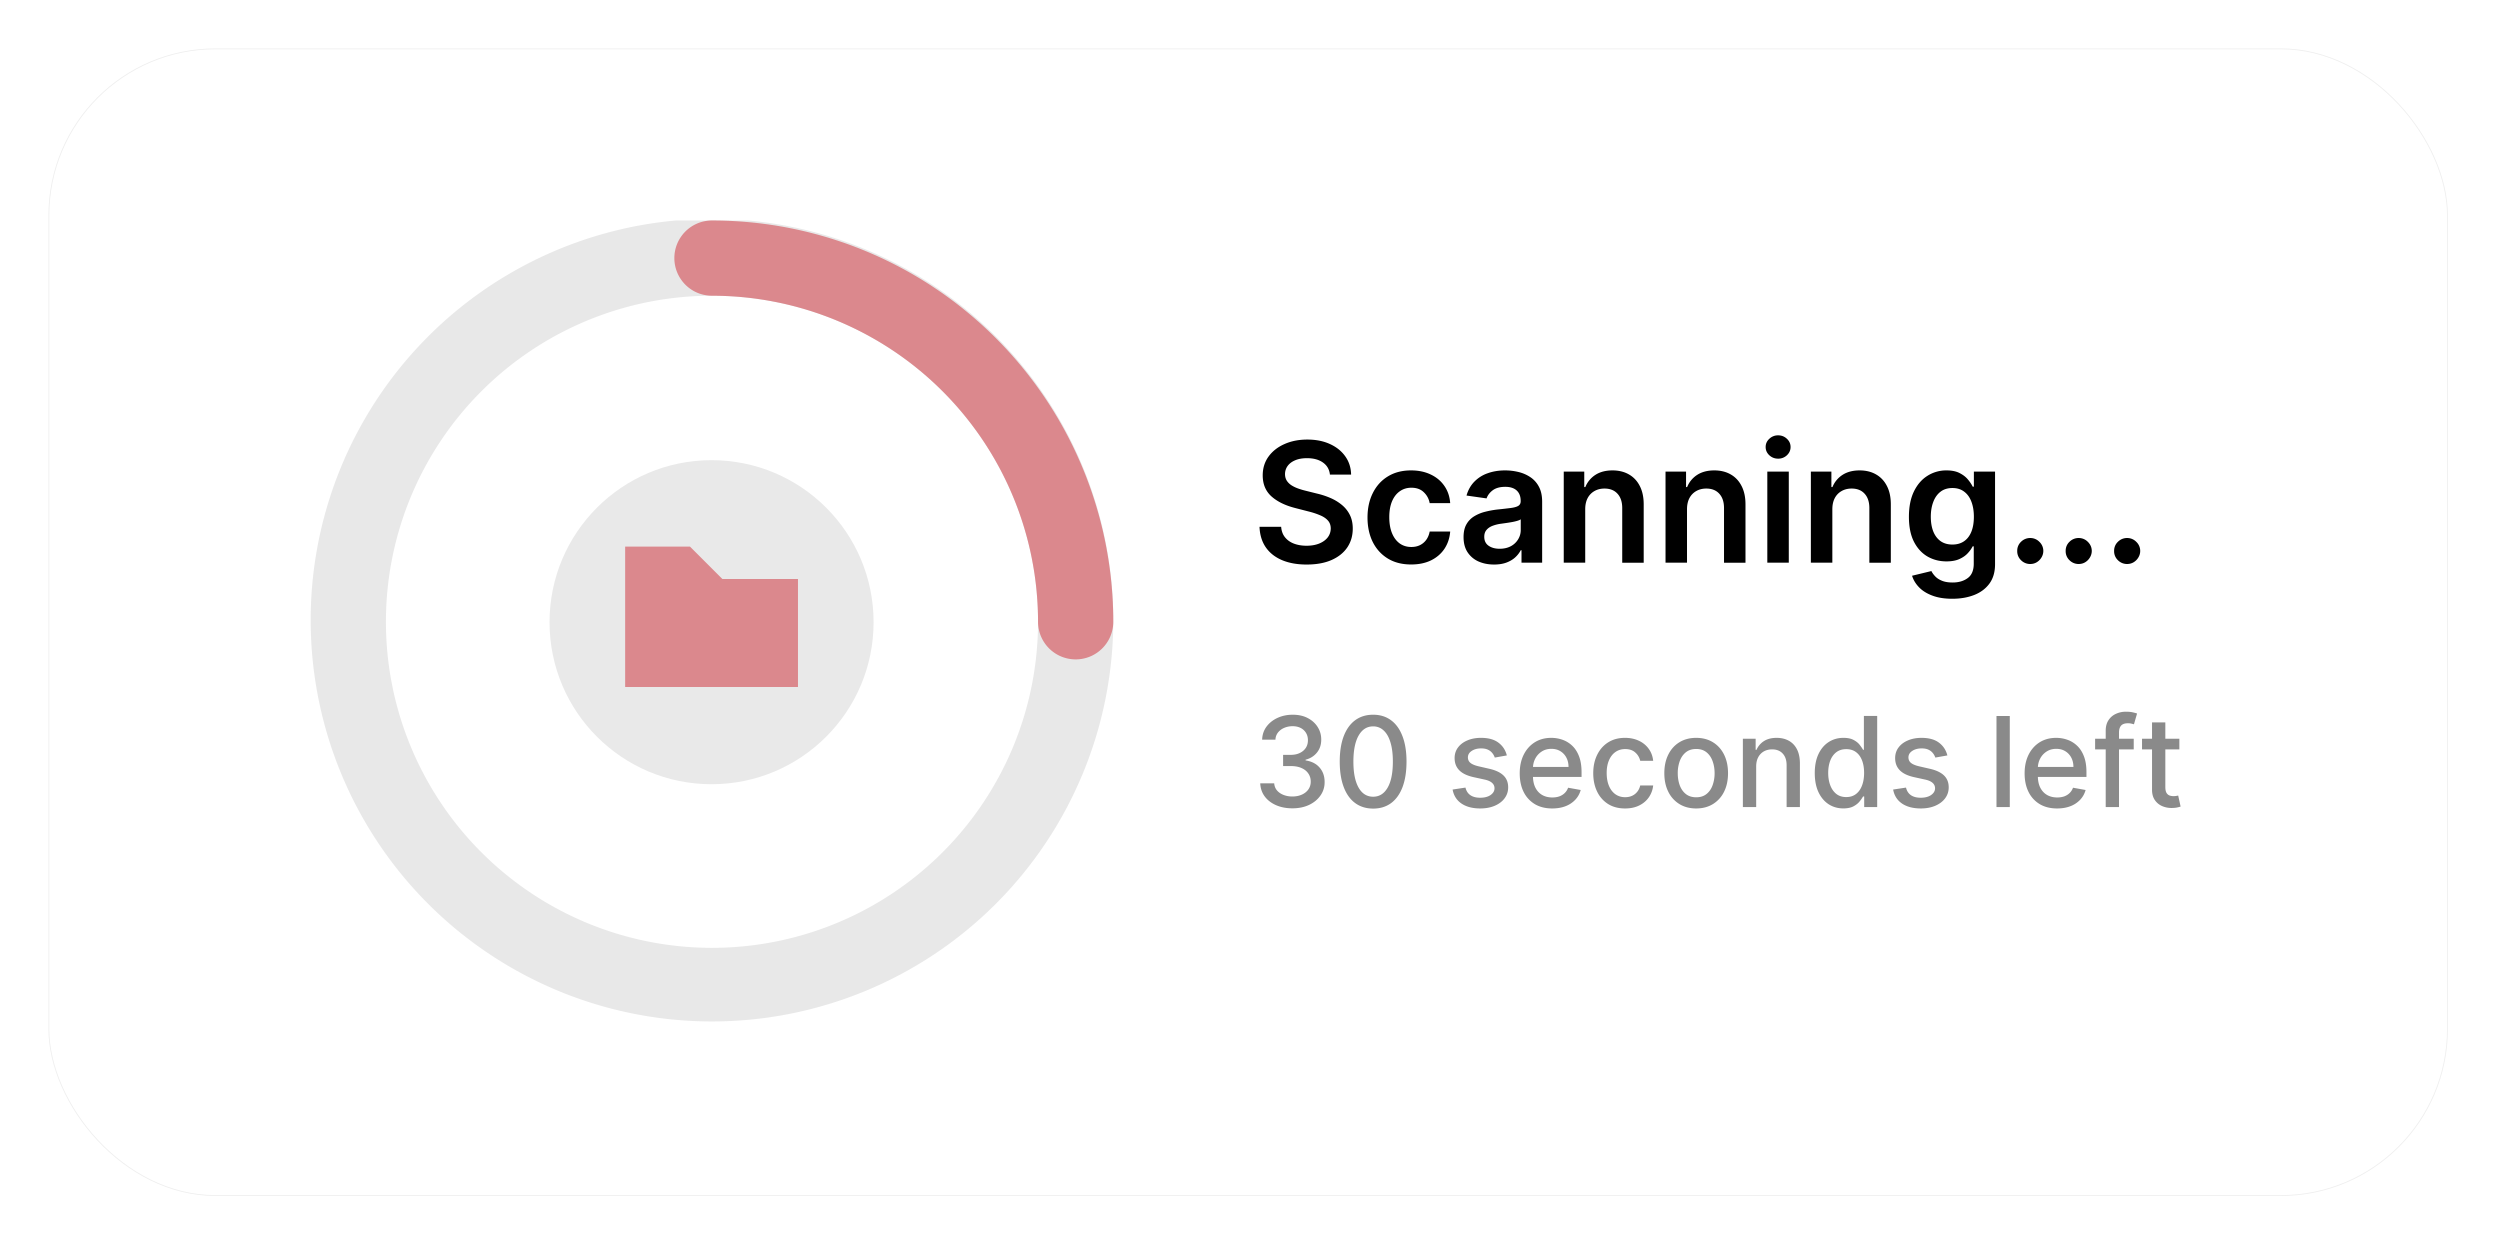
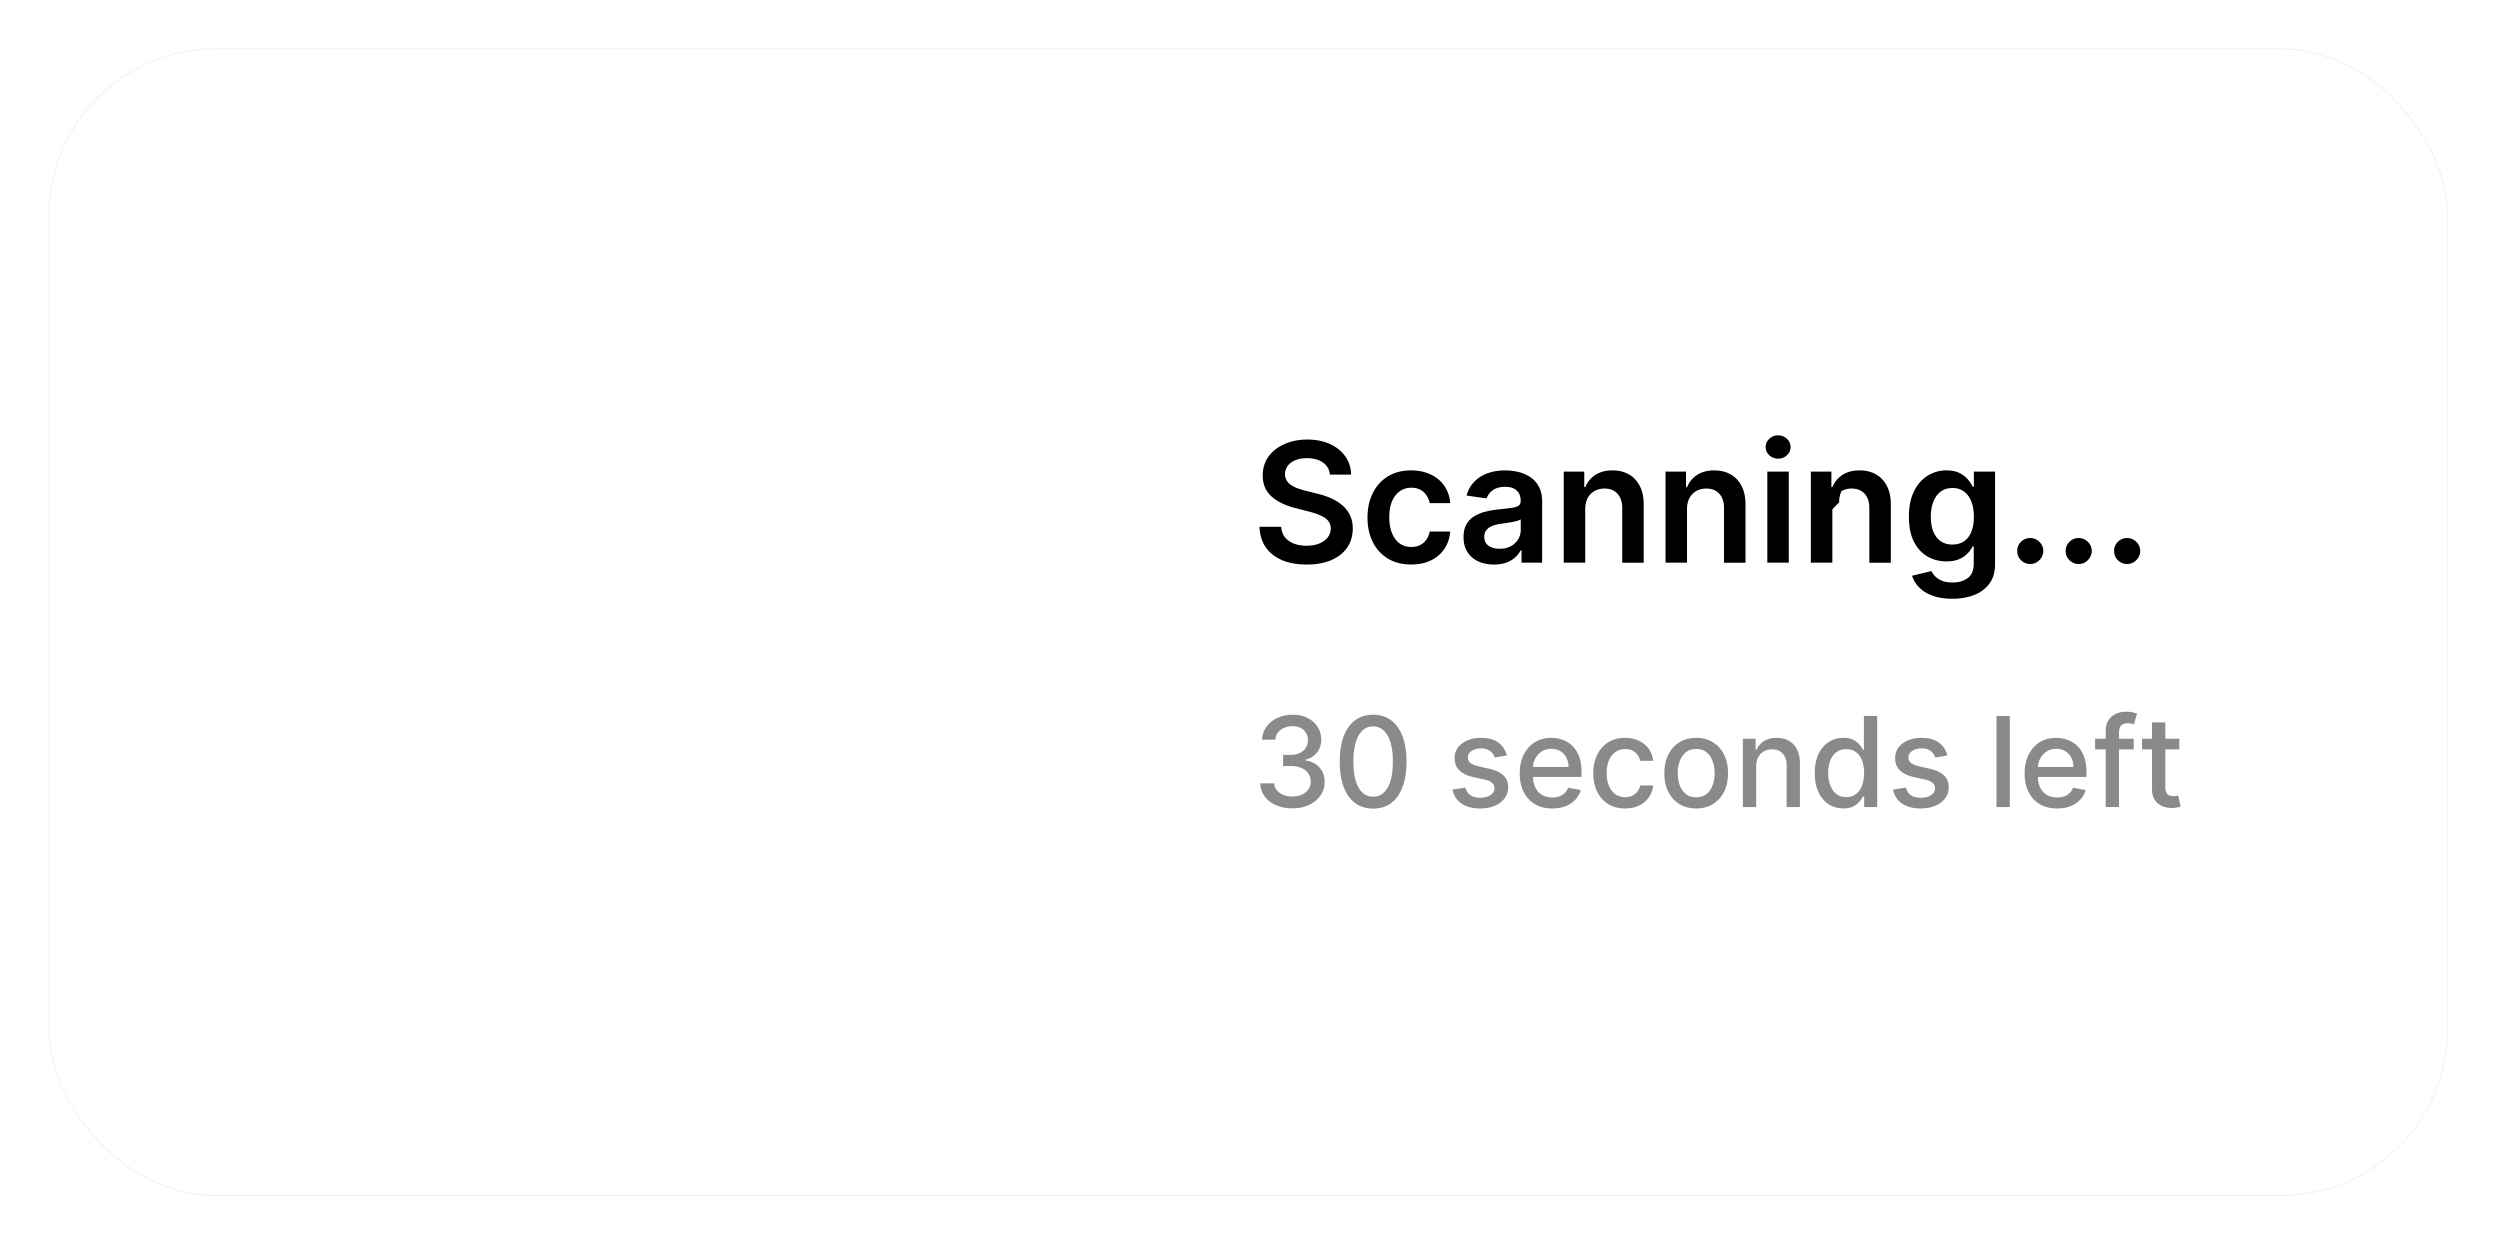
<svg xmlns="http://www.w3.org/2000/svg" width="379" height="189" fill="none">
  <g filter="url(#a)">
    <rect width="363.755" height="173.964" x="7.344" y="6.837" fill="#fff" rx="25.322" />
    <rect width="363.629" height="173.838" x="7.407" y="6.9" stroke="#EEE" stroke-width=".127" rx="25.259" />
    <g clip-path="url(#b)">
      <path fill="#909090" fill-rule="evenodd" d="M107.937 44.326a49.43 49.43 0 1 0 0 98.861 49.43 49.43 0 0 0 0-98.861ZM47.1 93.756a60.837 60.837 0 1 1 121.673 0 60.837 60.837 0 0 1-121.673 0Z" clip-rule="evenodd" opacity=".2" />
      <path fill="#DB888D" fill-rule="evenodd" d="M102.233 38.622a5.703 5.703 0 0 1 5.704-5.703 60.836 60.836 0 0 1 60.837 60.837 5.702 5.702 0 0 1-5.704 5.703 5.705 5.705 0 0 1-5.703-5.703 49.43 49.43 0 0 0-49.43-49.43 5.704 5.704 0 0 1-5.704-5.704Z" clip-rule="evenodd" />
      <path fill="#E9E9E9" d="M83.31 93.819c0-13.566 10.998-24.563 24.563-24.563 13.566 0 24.563 10.997 24.563 24.563 0 13.566-10.997 24.563-24.563 24.563-13.565 0-24.563-10.997-24.563-24.563Z" />
      <g clip-path="url(#c)">
        <path fill="#DB888D" d="M94.773 82.356h9.826l4.912 4.913h11.463v16.375h-26.2V82.356Z" />
      </g>
    </g>
-     <path fill="#000" d="M201.616 71.445c-.084-.785-.438-1.397-1.061-1.834-.618-.438-1.421-.657-2.41-.657-.696 0-1.292.105-1.79.315-.497.21-.878.495-1.142.854-.263.36-.398.77-.404 1.232 0 .384.087.717.26.998.18.282.423.522.729.72a5.13 5.13 0 0 0 1.016.485c.372.132.746.243 1.124.333l1.727.432c.695.162 1.363.38 2.005.656a7.064 7.064 0 0 1 1.735 1.043c.516.42.924.926 1.223 1.52.3.593.45 1.289.45 2.086 0 1.08-.276 2.03-.827 2.85-.552.816-1.349 1.455-2.392 1.916-1.037.456-2.293.684-3.768.684-1.433 0-2.677-.222-3.732-.666-1.049-.444-1.87-1.09-2.464-1.942-.587-.852-.905-1.889-.953-3.111h3.282c.048.64.246 1.175.594 1.6.347.426.8.743 1.358.953.563.21 1.193.315 1.888.315.725 0 1.361-.108 1.906-.324.552-.222.983-.527 1.295-.917.312-.396.471-.857.477-1.385-.006-.48-.147-.875-.423-1.187-.276-.317-.662-.581-1.16-.791a11.161 11.161 0 0 0-1.726-.576l-2.096-.54c-1.516-.389-2.715-.98-3.597-1.77-.875-.798-1.312-1.856-1.312-3.175 0-1.085.293-2.035.881-2.85.593-.816 1.4-1.448 2.419-1.898 1.019-.455 2.173-.683 3.462-.683 1.307 0 2.452.228 3.435.683.989.45 1.765 1.076 2.329 1.88.563.797.854 1.714.872 2.751h-3.21Zm12.317 13.624c-1.379 0-2.563-.303-3.552-.909-.983-.605-1.741-1.441-2.275-2.508-.527-1.074-.791-2.308-.791-3.705 0-1.403.27-2.641.809-3.714.54-1.08 1.301-1.919 2.284-2.518.989-.606 2.158-.908 3.507-.908 1.121 0 2.113.207 2.977.62.869.408 1.561.986 2.077 1.736.515.743.809 1.612.881 2.608h-3.111a2.974 2.974 0 0 0-.9-1.664c-.467-.45-1.094-.674-1.879-.674-.665 0-1.25.18-1.753.54-.504.353-.897.862-1.178 1.528-.276.665-.414 1.462-.414 2.392 0 .94.138 1.75.414 2.428.275.671.662 1.19 1.16 1.555.503.36 1.094.54 1.771.54.48 0 .908-.09 1.286-.27.384-.186.704-.453.962-.8.258-.348.435-.77.531-1.268h3.111c-.078.977-.366 1.843-.863 2.599-.498.749-1.175 1.336-2.032 1.762-.858.42-1.865.63-3.022.63Zm12.565.009c-.876 0-1.664-.156-2.365-.468a3.859 3.859 0 0 1-1.655-1.403c-.402-.617-.602-1.379-.602-2.284 0-.78.143-1.424.431-1.933.288-.51.681-.917 1.178-1.223a5.945 5.945 0 0 1 1.682-.693 13.8 13.8 0 0 1 1.951-.35 76.312 76.312 0 0 0 1.969-.225c.504-.072.87-.18 1.097-.324.234-.15.351-.38.351-.692v-.054c0-.678-.201-1.202-.602-1.574-.402-.371-.98-.557-1.736-.557-.797 0-1.43.174-1.897.521-.462.348-.774.759-.935 1.232l-3.04-.431c.24-.84.636-1.541 1.187-2.105a5.169 5.169 0 0 1 2.023-1.277c.798-.287 1.679-.431 2.644-.431.666 0 1.328.078 1.987.234.66.156 1.262.413 1.808.773a3.89 3.89 0 0 1 1.313 1.448c.336.611.503 1.376.503 2.293v9.244h-3.129V82.9h-.108a3.97 3.97 0 0 1-.836 1.08c-.354.33-.8.596-1.34.8-.534.198-1.16.297-1.879.297Zm.845-2.392c.653 0 1.22-.13 1.699-.387a2.85 2.85 0 0 0 1.106-1.043c.264-.432.396-.902.396-1.412v-1.627c-.102.083-.276.161-.521.233-.24.072-.51.135-.81.19-.299.053-.596.101-.89.143l-.764.108a5.667 5.667 0 0 0-1.304.324c-.384.15-.687.36-.908.63-.222.263-.333.605-.333 1.024 0 .6.219 1.052.656 1.358.438.306.995.459 1.673.459Zm12.976-5.98v8.093h-3.255V70.987h3.111v2.347h.162a3.944 3.944 0 0 1 1.519-1.844c.702-.455 1.568-.683 2.599-.683.953 0 1.784.204 2.491.611.714.408 1.265.998 1.655 1.772.395.773.59 1.711.584 2.814V84.8h-3.255v-8.291c0-.923-.24-1.646-.719-2.167-.474-.522-1.13-.783-1.97-.783-.569 0-1.076.126-1.519.378a2.62 2.62 0 0 0-1.035 1.07c-.245.468-.368 1.034-.368 1.7Zm15.431 0v8.093h-3.256V70.987h3.112v2.347h.162a3.944 3.944 0 0 1 1.519-1.844c.702-.455 1.568-.683 2.599-.683.953 0 1.784.204 2.491.611.713.408 1.265.998 1.654 1.772.396.773.591 1.711.585 2.814V84.8h-3.255v-8.291c0-.923-.24-1.646-.72-2.167-.473-.522-1.13-.783-1.969-.783-.569 0-1.076.126-1.52.378a2.624 2.624 0 0 0-1.034 1.07c-.246.468-.368 1.034-.368 1.7Zm12.175 8.093V70.987h3.255v13.812h-3.255Zm1.637-15.773c-.516 0-.959-.17-1.331-.512-.372-.348-.558-.765-.558-1.25 0-.492.186-.908.558-1.25a1.881 1.881 0 0 1 1.331-.522c.521 0 .965.174 1.331.522.371.342.557.758.557 1.25 0 .485-.186.902-.557 1.25a1.88 1.88 0 0 1-1.331.512Zm8.221 7.68v8.093h-3.255V70.987h3.111v2.347h.162a3.946 3.946 0 0 1 1.52-1.844c.701-.455 1.567-.683 2.598-.683.954 0 1.784.204 2.491.611.714.408 1.265.998 1.655 1.772.396.773.59 1.711.584 2.814V84.8h-3.255v-8.291c0-.923-.24-1.646-.719-2.167-.474-.522-1.13-.783-1.97-.783-.569 0-1.076.126-1.519.378a2.611 2.611 0 0 0-1.034 1.07c-.246.468-.369 1.034-.369 1.7Zm18.182 13.56c-1.169 0-2.173-.159-3.012-.476-.839-.312-1.514-.732-2.023-1.26-.51-.527-.864-1.111-1.061-1.753l2.931-.71c.132.27.324.536.576.8.251.27.59.492 1.016.665.431.18.974.27 1.627.27.924 0 1.688-.225 2.293-.674.606-.444.909-1.175.909-2.194v-2.617h-.162a4.62 4.62 0 0 1-.738 1.034c-.317.354-.74.65-1.268.89-.521.24-1.178.36-1.969.36-1.061 0-2.023-.249-2.886-.746-.858-.504-1.541-1.253-2.051-2.248-.503-1.002-.755-2.254-.755-3.76 0-1.516.252-2.796.755-3.839.51-1.049 1.196-1.843 2.06-2.383a5.29 5.29 0 0 1 2.886-.818c.809 0 1.475.138 1.996.413.528.27.948.597 1.259.98.312.378.549.735.711 1.07h.18v-2.283h3.21v14.037c0 1.18-.282 2.158-.845 2.931-.564.773-1.334 1.352-2.311 1.736-.978.383-2.087.575-3.328.575Zm.027-8.219c.69 0 1.277-.168 1.763-.503.485-.336.854-.819 1.106-1.448.252-.63.378-1.385.378-2.266 0-.87-.126-1.63-.378-2.284-.246-.654-.612-1.16-1.097-1.52-.48-.366-1.07-.548-1.772-.548-.725 0-1.33.188-1.816.566-.486.378-.851.896-1.097 1.556-.246.653-.369 1.397-.369 2.23 0 .845.123 1.585.369 2.22.252.63.62 1.122 1.106 1.476.492.347 1.094.521 1.807.521Zm11.798 2.95a1.93 1.93 0 0 1-1.403-.576 1.866 1.866 0 0 1-.575-1.403 1.845 1.845 0 0 1 .575-1.385 1.93 1.93 0 0 1 1.403-.575 1.9 1.9 0 0 1 1.376.575 1.89 1.89 0 0 1 .315 2.383c-.18.3-.42.54-.72.72-.293.174-.617.26-.971.26Zm7.345 0a1.929 1.929 0 0 1-1.403-.576 1.863 1.863 0 0 1-.576-1.403 1.842 1.842 0 0 1 .576-1.385 1.93 1.93 0 0 1 1.403-.575 1.9 1.9 0 0 1 1.376.575c.395.384.596.846.602 1.385a1.917 1.917 0 0 1-.288.998c-.18.3-.419.54-.719.72-.294.174-.618.26-.971.26Zm7.344 0a1.93 1.93 0 0 1-1.403-.576 1.866 1.866 0 0 1-.575-1.403 1.845 1.845 0 0 1 .575-1.385 1.93 1.93 0 0 1 1.403-.575 1.9 1.9 0 0 1 1.376.575 1.89 1.89 0 0 1 .315 2.383c-.18.3-.42.54-.72.72-.293.174-.617.26-.971.26Z" />
+     <path fill="#000" d="M201.616 71.445c-.084-.785-.438-1.397-1.061-1.834-.618-.438-1.421-.657-2.41-.657-.696 0-1.292.105-1.79.315-.497.21-.878.495-1.142.854-.263.36-.398.77-.404 1.232 0 .384.087.717.26.998.18.282.423.522.729.72a5.13 5.13 0 0 0 1.016.485c.372.132.746.243 1.124.333l1.727.432c.695.162 1.363.38 2.005.656a7.064 7.064 0 0 1 1.735 1.043c.516.42.924.926 1.223 1.52.3.593.45 1.289.45 2.086 0 1.08-.276 2.03-.827 2.85-.552.816-1.349 1.455-2.392 1.916-1.037.456-2.293.684-3.768.684-1.433 0-2.677-.222-3.732-.666-1.049-.444-1.87-1.09-2.464-1.942-.587-.852-.905-1.889-.953-3.111h3.282c.048.64.246 1.175.594 1.6.347.426.8.743 1.358.953.563.21 1.193.315 1.888.315.725 0 1.361-.108 1.906-.324.552-.222.983-.527 1.295-.917.312-.396.471-.857.477-1.385-.006-.48-.147-.875-.423-1.187-.276-.317-.662-.581-1.16-.791a11.161 11.161 0 0 0-1.726-.576l-2.096-.54c-1.516-.389-2.715-.98-3.597-1.77-.875-.798-1.312-1.856-1.312-3.175 0-1.085.293-2.035.881-2.85.593-.816 1.4-1.448 2.419-1.898 1.019-.455 2.173-.683 3.462-.683 1.307 0 2.452.228 3.435.683.989.45 1.765 1.076 2.329 1.88.563.797.854 1.714.872 2.751h-3.21Zm12.317 13.624c-1.379 0-2.563-.303-3.552-.909-.983-.605-1.741-1.441-2.275-2.508-.527-1.074-.791-2.308-.791-3.705 0-1.403.27-2.641.809-3.714.54-1.08 1.301-1.919 2.284-2.518.989-.606 2.158-.908 3.507-.908 1.121 0 2.113.207 2.977.62.869.408 1.561.986 2.077 1.736.515.743.809 1.612.881 2.608h-3.111a2.974 2.974 0 0 0-.9-1.664c-.467-.45-1.094-.674-1.879-.674-.665 0-1.25.18-1.753.54-.504.353-.897.862-1.178 1.528-.276.665-.414 1.462-.414 2.392 0 .94.138 1.75.414 2.428.275.671.662 1.19 1.16 1.555.503.36 1.094.54 1.771.54.48 0 .908-.09 1.286-.27.384-.186.704-.453.962-.8.258-.348.435-.77.531-1.268h3.111c-.078.977-.366 1.843-.863 2.599-.498.749-1.175 1.336-2.032 1.762-.858.42-1.865.63-3.022.63Zm12.565.009c-.876 0-1.664-.156-2.365-.468a3.859 3.859 0 0 1-1.655-1.403c-.402-.617-.602-1.379-.602-2.284 0-.78.143-1.424.431-1.933.288-.51.681-.917 1.178-1.223a5.945 5.945 0 0 1 1.682-.693 13.8 13.8 0 0 1 1.951-.35 76.312 76.312 0 0 0 1.969-.225c.504-.072.87-.18 1.097-.324.234-.15.351-.38.351-.692v-.054c0-.678-.201-1.202-.602-1.574-.402-.371-.98-.557-1.736-.557-.797 0-1.43.174-1.897.521-.462.348-.774.759-.935 1.232l-3.04-.431c.24-.84.636-1.541 1.187-2.105a5.169 5.169 0 0 1 2.023-1.277c.798-.287 1.679-.431 2.644-.431.666 0 1.328.078 1.987.234.66.156 1.262.413 1.808.773a3.89 3.89 0 0 1 1.313 1.448c.336.611.503 1.376.503 2.293v9.244h-3.129V82.9h-.108a3.97 3.97 0 0 1-.836 1.08c-.354.33-.8.596-1.34.8-.534.198-1.16.297-1.879.297Zm.845-2.392c.653 0 1.22-.13 1.699-.387a2.85 2.85 0 0 0 1.106-1.043c.264-.432.396-.902.396-1.412v-1.627c-.102.083-.276.161-.521.233-.24.072-.51.135-.81.19-.299.053-.596.101-.89.143l-.764.108a5.667 5.667 0 0 0-1.304.324c-.384.15-.687.36-.908.63-.222.263-.333.605-.333 1.024 0 .6.219 1.052.656 1.358.438.306.995.459 1.673.459Zm12.976-5.98v8.093h-3.255V70.987h3.111v2.347h.162a3.944 3.944 0 0 1 1.519-1.844c.702-.455 1.568-.683 2.599-.683.953 0 1.784.204 2.491.611.714.408 1.265.998 1.655 1.772.395.773.59 1.711.584 2.814V84.8h-3.255v-8.291c0-.923-.24-1.646-.719-2.167-.474-.522-1.13-.783-1.97-.783-.569 0-1.076.126-1.519.378a2.62 2.62 0 0 0-1.035 1.07c-.245.468-.368 1.034-.368 1.7Zm15.431 0v8.093h-3.256V70.987h3.112v2.347h.162a3.944 3.944 0 0 1 1.519-1.844c.702-.455 1.568-.683 2.599-.683.953 0 1.784.204 2.491.611.713.408 1.265.998 1.654 1.772.396.773.591 1.711.585 2.814V84.8h-3.255v-8.291c0-.923-.24-1.646-.72-2.167-.473-.522-1.13-.783-1.969-.783-.569 0-1.076.126-1.52.378a2.624 2.624 0 0 0-1.034 1.07c-.246.468-.368 1.034-.368 1.7Zm12.175 8.093V70.987h3.255v13.812h-3.255Zm1.637-15.773c-.516 0-.959-.17-1.331-.512-.372-.348-.558-.765-.558-1.25 0-.492.186-.908.558-1.25a1.881 1.881 0 0 1 1.331-.522c.521 0 .965.174 1.331.522.371.342.557.758.557 1.25 0 .485-.186.902-.557 1.25a1.88 1.88 0 0 1-1.331.512Zm8.221 7.68v8.093h-3.255V70.987h3.111v2.347h.162a3.946 3.946 0 0 1 1.52-1.844c.701-.455 1.567-.683 2.598-.683.954 0 1.784.204 2.491.611.714.408 1.265.998 1.655 1.772.396.773.59 1.711.584 2.814V84.8h-3.255v-8.291c0-.923-.24-1.646-.719-2.167-.474-.522-1.13-.783-1.97-.783-.569 0-1.076.126-1.519.378c-.246.468-.369 1.034-.369 1.7Zm18.182 13.56c-1.169 0-2.173-.159-3.012-.476-.839-.312-1.514-.732-2.023-1.26-.51-.527-.864-1.111-1.061-1.753l2.931-.71c.132.27.324.536.576.8.251.27.59.492 1.016.665.431.18.974.27 1.627.27.924 0 1.688-.225 2.293-.674.606-.444.909-1.175.909-2.194v-2.617h-.162a4.62 4.62 0 0 1-.738 1.034c-.317.354-.74.65-1.268.89-.521.24-1.178.36-1.969.36-1.061 0-2.023-.249-2.886-.746-.858-.504-1.541-1.253-2.051-2.248-.503-1.002-.755-2.254-.755-3.76 0-1.516.252-2.796.755-3.839.51-1.049 1.196-1.843 2.06-2.383a5.29 5.29 0 0 1 2.886-.818c.809 0 1.475.138 1.996.413.528.27.948.597 1.259.98.312.378.549.735.711 1.07h.18v-2.283h3.21v14.037c0 1.18-.282 2.158-.845 2.931-.564.773-1.334 1.352-2.311 1.736-.978.383-2.087.575-3.328.575Zm.027-8.219c.69 0 1.277-.168 1.763-.503.485-.336.854-.819 1.106-1.448.252-.63.378-1.385.378-2.266 0-.87-.126-1.63-.378-2.284-.246-.654-.612-1.16-1.097-1.52-.48-.366-1.07-.548-1.772-.548-.725 0-1.33.188-1.816.566-.486.378-.851.896-1.097 1.556-.246.653-.369 1.397-.369 2.23 0 .845.123 1.585.369 2.22.252.63.62 1.122 1.106 1.476.492.347 1.094.521 1.807.521Zm11.798 2.95a1.93 1.93 0 0 1-1.403-.576 1.866 1.866 0 0 1-.575-1.403 1.845 1.845 0 0 1 .575-1.385 1.93 1.93 0 0 1 1.403-.575 1.9 1.9 0 0 1 1.376.575 1.89 1.89 0 0 1 .315 2.383c-.18.3-.42.54-.72.72-.293.174-.617.26-.971.26Zm7.345 0a1.929 1.929 0 0 1-1.403-.576 1.863 1.863 0 0 1-.576-1.403 1.842 1.842 0 0 1 .576-1.385 1.93 1.93 0 0 1 1.403-.575 1.9 1.9 0 0 1 1.376.575c.395.384.596.846.602 1.385a1.917 1.917 0 0 1-.288.998c-.18.3-.419.54-.719.72-.294.174-.618.26-.971.26Zm7.344 0a1.93 1.93 0 0 1-1.403-.576 1.866 1.866 0 0 1-.575-1.403 1.845 1.845 0 0 1 .575-1.385 1.93 1.93 0 0 1 1.403-.575 1.9 1.9 0 0 1 1.376.575 1.89 1.89 0 0 1 .315 2.383c-.18.3-.42.54-.72.72-.293.174-.617.26-.971.26Z" />
    <path fill="#8A8A8A" d="M195.928 122.036c-.926 0-1.753-.16-2.482-.479-.723-.319-1.297-.762-1.719-1.328-.419-.571-.643-1.232-.675-1.983h2.118c.027.409.164.764.411 1.065.252.297.58.526.985.688a3.6 3.6 0 0 0 1.349.243c.544 0 1.025-.094 1.443-.283.423-.189.753-.452.991-.789.239-.342.358-.735.358-1.181 0-.463-.119-.87-.358-1.22-.233-.355-.577-.634-1.031-.837-.45-.202-.994-.303-1.633-.303h-1.166v-1.7h1.166c.513 0 .963-.092 1.349-.276.391-.184.697-.441.918-.769.22-.333.33-.722.33-1.167 0-.427-.097-.798-.29-1.112a1.95 1.95 0 0 0-.809-.749c-.347-.18-.756-.27-1.228-.27-.449 0-.87.083-1.261.25a2.324 2.324 0 0 0-.944.701 1.802 1.802 0 0 0-.391 1.086h-2.017c.023-.746.243-1.403.661-1.969.423-.567.98-1.01 1.673-1.329.692-.319 1.461-.479 2.306-.479.886 0 1.65.173 2.293.519.648.342 1.147.799 1.497 1.37.356.571.531 1.196.527 1.874.004.774-.212 1.43-.648 1.97-.432.539-1.007.901-1.726 1.086v.107c.917.14 1.627.504 2.131 1.093.508.589.76 1.32.755 2.192a3.406 3.406 0 0 1-.634 2.043c-.423.603-1 1.077-1.733 1.423-.733.342-1.572.513-2.516.513Zm12.241.04c-1.066-.004-1.976-.285-2.731-.843-.756-.557-1.333-1.369-1.734-2.434-.4-1.066-.6-2.349-.6-3.851 0-1.497.2-2.777.6-3.838.405-1.061.985-1.87 1.74-2.428.76-.557 1.668-.836 2.725-.836 1.057 0 1.963.281 2.718.843.755.558 1.333 1.367 1.733 2.428.405 1.057.607 2.334.607 3.831 0 1.506-.2 2.792-.6 3.858-.4 1.061-.978 1.872-1.733 2.434-.756.558-1.664.836-2.725.836Zm0-1.8c.935 0 1.666-.457 2.192-1.369.53-.913.796-2.233.796-3.959 0-1.147-.122-2.116-.364-2.907-.239-.796-.583-1.398-1.032-1.807a2.257 2.257 0 0 0-1.592-.621c-.931 0-1.661.459-2.192 1.376-.53.917-.798 2.237-.802 3.959 0 1.151.119 2.124.357 2.92.243.791.587 1.392 1.032 1.801.445.404.98.607 1.605.607Zm20.266-6.259-1.827.324a2.18 2.18 0 0 0-.364-.668 1.813 1.813 0 0 0-.661-.519c-.279-.135-.628-.202-1.046-.202-.571 0-1.047.128-1.429.384-.383.252-.574.578-.574.978 0 .346.128.625.385.836.256.211.67.385 1.241.519l1.645.378c.953.22 1.664.56 2.131 1.019.468.458.702 1.054.702 1.787 0 .62-.18 1.173-.54 1.659-.355.481-.852.859-1.49 1.133-.634.274-1.369.411-2.206.411-1.16 0-2.106-.247-2.839-.742-.733-.499-1.182-1.207-1.349-2.124l1.949-.297c.122.508.371.893.749 1.153.378.257.87.385 1.477.385.661 0 1.189-.137 1.585-.412.395-.278.593-.618.593-1.018 0-.324-.121-.596-.364-.816-.238-.22-.605-.387-1.099-.499l-1.754-.384c-.966-.221-1.681-.571-2.144-1.053-.459-.481-.688-1.09-.688-1.827 0-.612.171-1.147.512-1.605.342-.459.814-.816 1.417-1.073.602-.26 1.292-.391 2.07-.391 1.12 0 2.001.243 2.644.729.643.481 1.068 1.126 1.274 1.935Zm6.885 8.039c-1.021 0-1.9-.218-2.637-.654a4.439 4.439 0 0 1-1.7-1.855c-.396-.8-.593-1.737-.593-2.812 0-1.061.197-1.996.593-2.806.4-.809.958-1.441 1.673-1.895.719-.454 1.56-.681 2.522-.681.584 0 1.151.097 1.7.29a4.12 4.12 0 0 1 1.477.911c.436.413.78.951 1.031 1.611.252.657.378 1.455.378 2.395v.715h-8.235v-1.511h6.259c0-.531-.108-1.001-.324-1.41a2.458 2.458 0 0 0-.91-.978c-.387-.238-.841-.357-1.363-.357-.566 0-1.061.139-1.483.418a2.803 2.803 0 0 0-.971 1.079c-.225.441-.338.92-.338 1.437v1.18c0 .692.122 1.281.365 1.767.247.486.591.856 1.031 1.113.441.252.956.377 1.545.377.382 0 .73-.054 1.045-.161.315-.113.587-.279.816-.5.23-.22.405-.492.526-.816l1.909.344a3.45 3.45 0 0 1-.823 1.477 3.974 3.974 0 0 1-1.477.978c-.589.23-1.261.344-2.016.344Zm11.045 0c-1.003 0-1.866-.227-2.59-.681a4.515 4.515 0 0 1-1.659-1.895c-.387-.805-.58-1.727-.58-2.765 0-1.052.198-1.981.594-2.786.395-.809.953-1.441 1.672-1.895.72-.454 1.567-.681 2.543-.681.787 0 1.488.146 2.104.439a3.764 3.764 0 0 1 1.49 1.213c.383.522.61 1.131.682 1.828h-1.963a2.349 2.349 0 0 0-.742-1.254c-.382-.351-.895-.526-1.538-.526-.562 0-1.054.148-1.477.445-.418.292-.744.71-.977 1.254-.234.54-.351 1.178-.351 1.916 0 .755.115 1.407.344 1.955.229.549.553.974.971 1.275.423.301.919.452 1.49.452.383 0 .729-.07 1.039-.209a2.12 2.12 0 0 0 .789-.614c.216-.265.367-.584.452-.958h1.963a3.806 3.806 0 0 1-.655 1.794c-.364.526-.852.94-1.463 1.241-.607.302-1.32.452-2.138.452Zm10.776 0c-.972 0-1.819-.222-2.543-.667a4.504 4.504 0 0 1-1.686-1.869c-.4-.8-.6-1.735-.6-2.805 0-1.075.2-2.014.6-2.819.4-.805.962-1.43 1.686-1.875.724-.445 1.571-.668 2.543-.668.971 0 1.818.223 2.542.668.724.445 1.286 1.07 1.686 1.875.4.805.6 1.744.6 2.819 0 1.07-.2 2.005-.6 2.805a4.504 4.504 0 0 1-1.686 1.869c-.724.445-1.571.667-2.542.667Zm.006-1.693c.63 0 1.151-.166 1.565-.499.414-.332.719-.775.917-1.328a5.272 5.272 0 0 0 .304-1.828c0-.661-.101-1.268-.304-1.821-.198-.557-.503-1.005-.917-1.342-.414-.337-.935-.506-1.565-.506-.634 0-1.16.169-1.578.506-.413.337-.721.785-.924 1.342a5.367 5.367 0 0 0-.297 1.821c0 .665.099 1.275.297 1.828.203.553.511.996.924 1.328.418.333.944.499 1.578.499Zm9.09-4.667v6.151h-2.017v-10.359h1.936v1.686h.128a2.965 2.965 0 0 1 1.12-1.322c.512-.332 1.157-.499 1.935-.499.706 0 1.324.149 1.855.445.53.293.942.729 1.234 1.309.292.58.438 1.297.438 2.151v6.589h-2.016v-6.346c0-.751-.196-1.338-.587-1.76-.391-.428-.928-.641-1.612-.641-.467 0-.883.101-1.247.303a2.18 2.18 0 0 0-.857.891c-.207.386-.31.854-.31 1.402Zm13.212 6.353c-.836 0-1.583-.213-2.239-.64-.652-.432-1.165-1.046-1.538-1.841-.369-.801-.553-1.761-.553-2.88 0-1.12.187-2.077.56-2.873.377-.796.895-1.405 1.551-1.828.656-.423 1.4-.634 2.232-.634.643 0 1.16.108 1.551.324.396.211.702.458.918.742.22.283.391.533.512.748h.122v-5.132h2.016v13.812h-1.969v-1.612h-.169a5.332 5.332 0 0 1-.526.756c-.225.283-.535.53-.931.742-.395.211-.908.316-1.537.316Zm.445-1.719c.58 0 1.07-.153 1.47-.459.405-.31.711-.74.917-1.288.212-.549.317-1.187.317-1.915 0-.72-.103-1.349-.31-1.889-.207-.539-.51-.96-.91-1.261-.401-.301-.895-.452-1.484-.452-.607 0-1.113.158-1.518.472-.404.315-.71.744-.917 1.288-.202.544-.303 1.158-.303 1.842 0 .692.103 1.315.31 1.868.207.553.513.991.917 1.315.409.319.913.479 1.511.479Zm15.328-6.313-1.828.324a2.158 2.158 0 0 0-.364-.668 1.805 1.805 0 0 0-.661-.519c-.279-.135-.627-.202-1.045-.202-.571 0-1.048.128-1.43.384-.382.252-.573.578-.573.978 0 .346.128.625.384.836.256.211.67.385 1.241.519l1.646.378c.953.22 1.663.56 2.131 1.019.467.458.701 1.054.701 1.787 0 .62-.18 1.173-.539 1.659-.356.481-.852.859-1.491 1.133-.634.274-1.369.411-2.205.411-1.16 0-2.107-.247-2.84-.742-.732-.499-1.182-1.207-1.348-2.124l1.949-.297c.121.508.371.893.748 1.153.378.257.87.385 1.477.385.661 0 1.19-.137 1.585-.412.396-.278.594-.618.594-1.018a1.06 1.06 0 0 0-.364-.816c-.239-.22-.605-.387-1.1-.499l-1.753-.384c-.967-.221-1.682-.571-2.145-1.053-.459-.481-.688-1.09-.688-1.827 0-.612.171-1.147.513-1.605.341-.459.813-.816 1.416-1.073.602-.26 1.293-.391 2.07-.391 1.12 0 2.001.243 2.644.729.643.481 1.068 1.126 1.275 1.935Zm9.462-5.982v13.812h-2.017v-13.812h2.017Zm7.178 14.021c-1.021 0-1.9-.218-2.637-.654a4.439 4.439 0 0 1-1.7-1.855c-.396-.8-.593-1.737-.593-2.812 0-1.061.197-1.996.593-2.806.4-.809.958-1.441 1.673-1.895.719-.454 1.56-.681 2.522-.681.584 0 1.151.097 1.699.29a4.103 4.103 0 0 1 1.477.911c.437.413.781.951 1.032 1.611.252.657.378 1.455.378 2.395v.715h-8.235v-1.511h6.259c0-.531-.108-1.001-.324-1.41a2.458 2.458 0 0 0-.91-.978c-.387-.238-.841-.357-1.363-.357-.566 0-1.061.139-1.483.418a2.803 2.803 0 0 0-.971 1.079c-.225.441-.338.92-.338 1.437v1.18c0 .692.122 1.281.364 1.767.248.486.592.856 1.032 1.113.441.252.956.377 1.545.377.382 0 .73-.054 1.045-.161.315-.113.587-.279.816-.5.23-.22.405-.492.526-.816l1.909.344a3.45 3.45 0 0 1-.823 1.477 3.974 3.974 0 0 1-1.477.978c-.589.23-1.261.344-2.016.344Zm11.611-10.568v1.619h-5.854v-1.619h5.854Zm-4.248 10.359v-11.559c0-.648.141-1.185.424-1.612a2.612 2.612 0 0 1 1.127-.965 3.585 3.585 0 0 1 1.524-.323c.405 0 .751.033 1.039.101.287.063.501.121.64.175l-.472 1.632a9.724 9.724 0 0 0-.364-.094 2.05 2.05 0 0 0-.54-.061c-.49 0-.84.121-1.052.364-.206.243-.31.594-.31 1.052v11.29h-2.016Zm11.165-10.359v1.619h-5.659v-1.619h5.659Zm-4.141-2.482h2.016v9.8c0 .391.059.685.176.883a.913.913 0 0 0 .451.398c.189.067.394.101.614.101.162 0 .304-.011.425-.034.121-.022.216-.04.283-.054l.364 1.666c-.116.045-.283.09-.499.135-.215.05-.485.077-.809.081a3.552 3.552 0 0 1-1.484-.283 2.55 2.55 0 0 1-1.112-.917c-.284-.414-.425-.933-.425-1.558v-10.218Z" />
  </g>
  <defs>
    <clipPath id="b">
-       <path fill="#fff" d="M47.1 32.919h121.674v121.674H47.1z" />
-     </clipPath>
+       </clipPath>
    <clipPath id="c">
      <path fill="#fff" d="M94.773 80.718h26.2v26.2h-26.2z" />
    </clipPath>
    <filter id="a" width="378.442" height="188.651" x="0" y="0" color-interpolation-filters="sRGB" filterUnits="userSpaceOnUse">
      <feFlood flood-opacity="0" result="BackgroundImageFix" />
      <feColorMatrix in="SourceAlpha" result="hardAlpha" values="0 0 0 0 0 0 0 0 0 0 0 0 0 0 0 0 0 0 127 0" />
      <feOffset dy=".506" />
      <feGaussianBlur stdDeviation="3.672" />
      <feComposite in2="hardAlpha" operator="out" />
      <feColorMatrix values="0 0 0 0 0 0 0 0 0 0 0 0 0 0 0 0 0 0 0.1 0" />
      <feBlend in2="BackgroundImageFix" result="effect1_dropShadow_22_660" />
      <feBlend in="SourceGraphic" in2="effect1_dropShadow_22_660" result="shape" />
    </filter>
  </defs>
</svg>